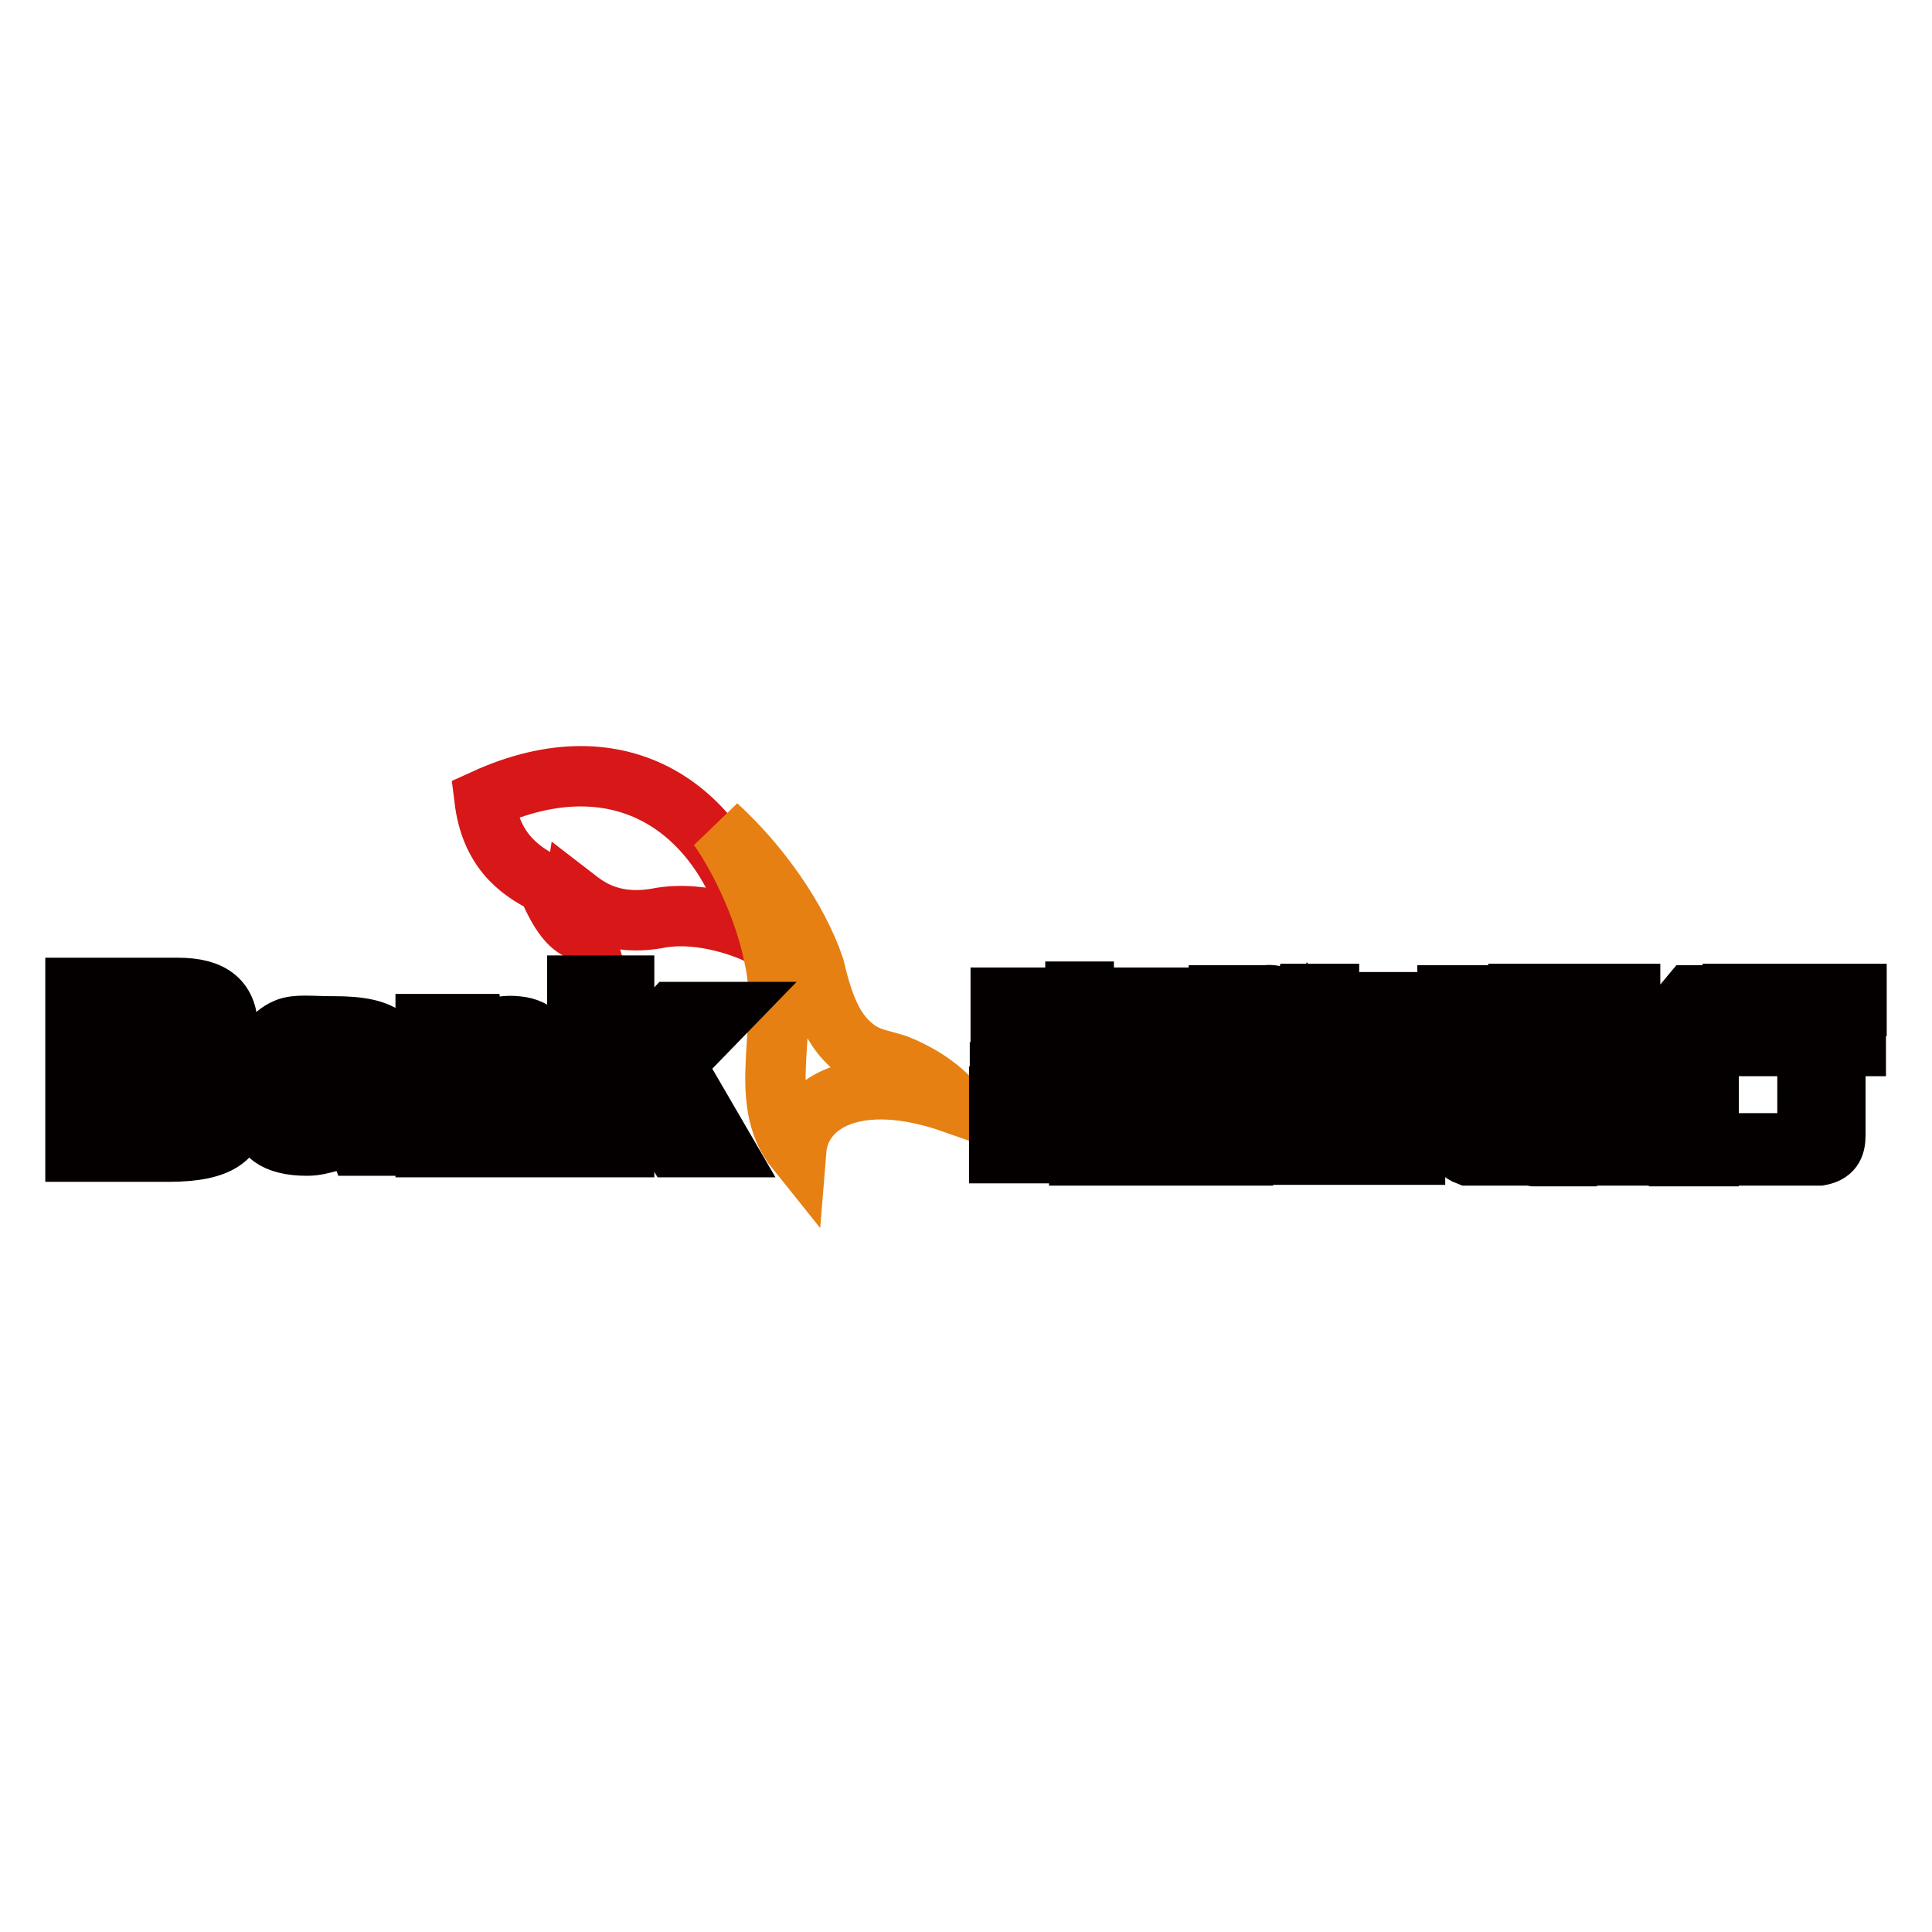
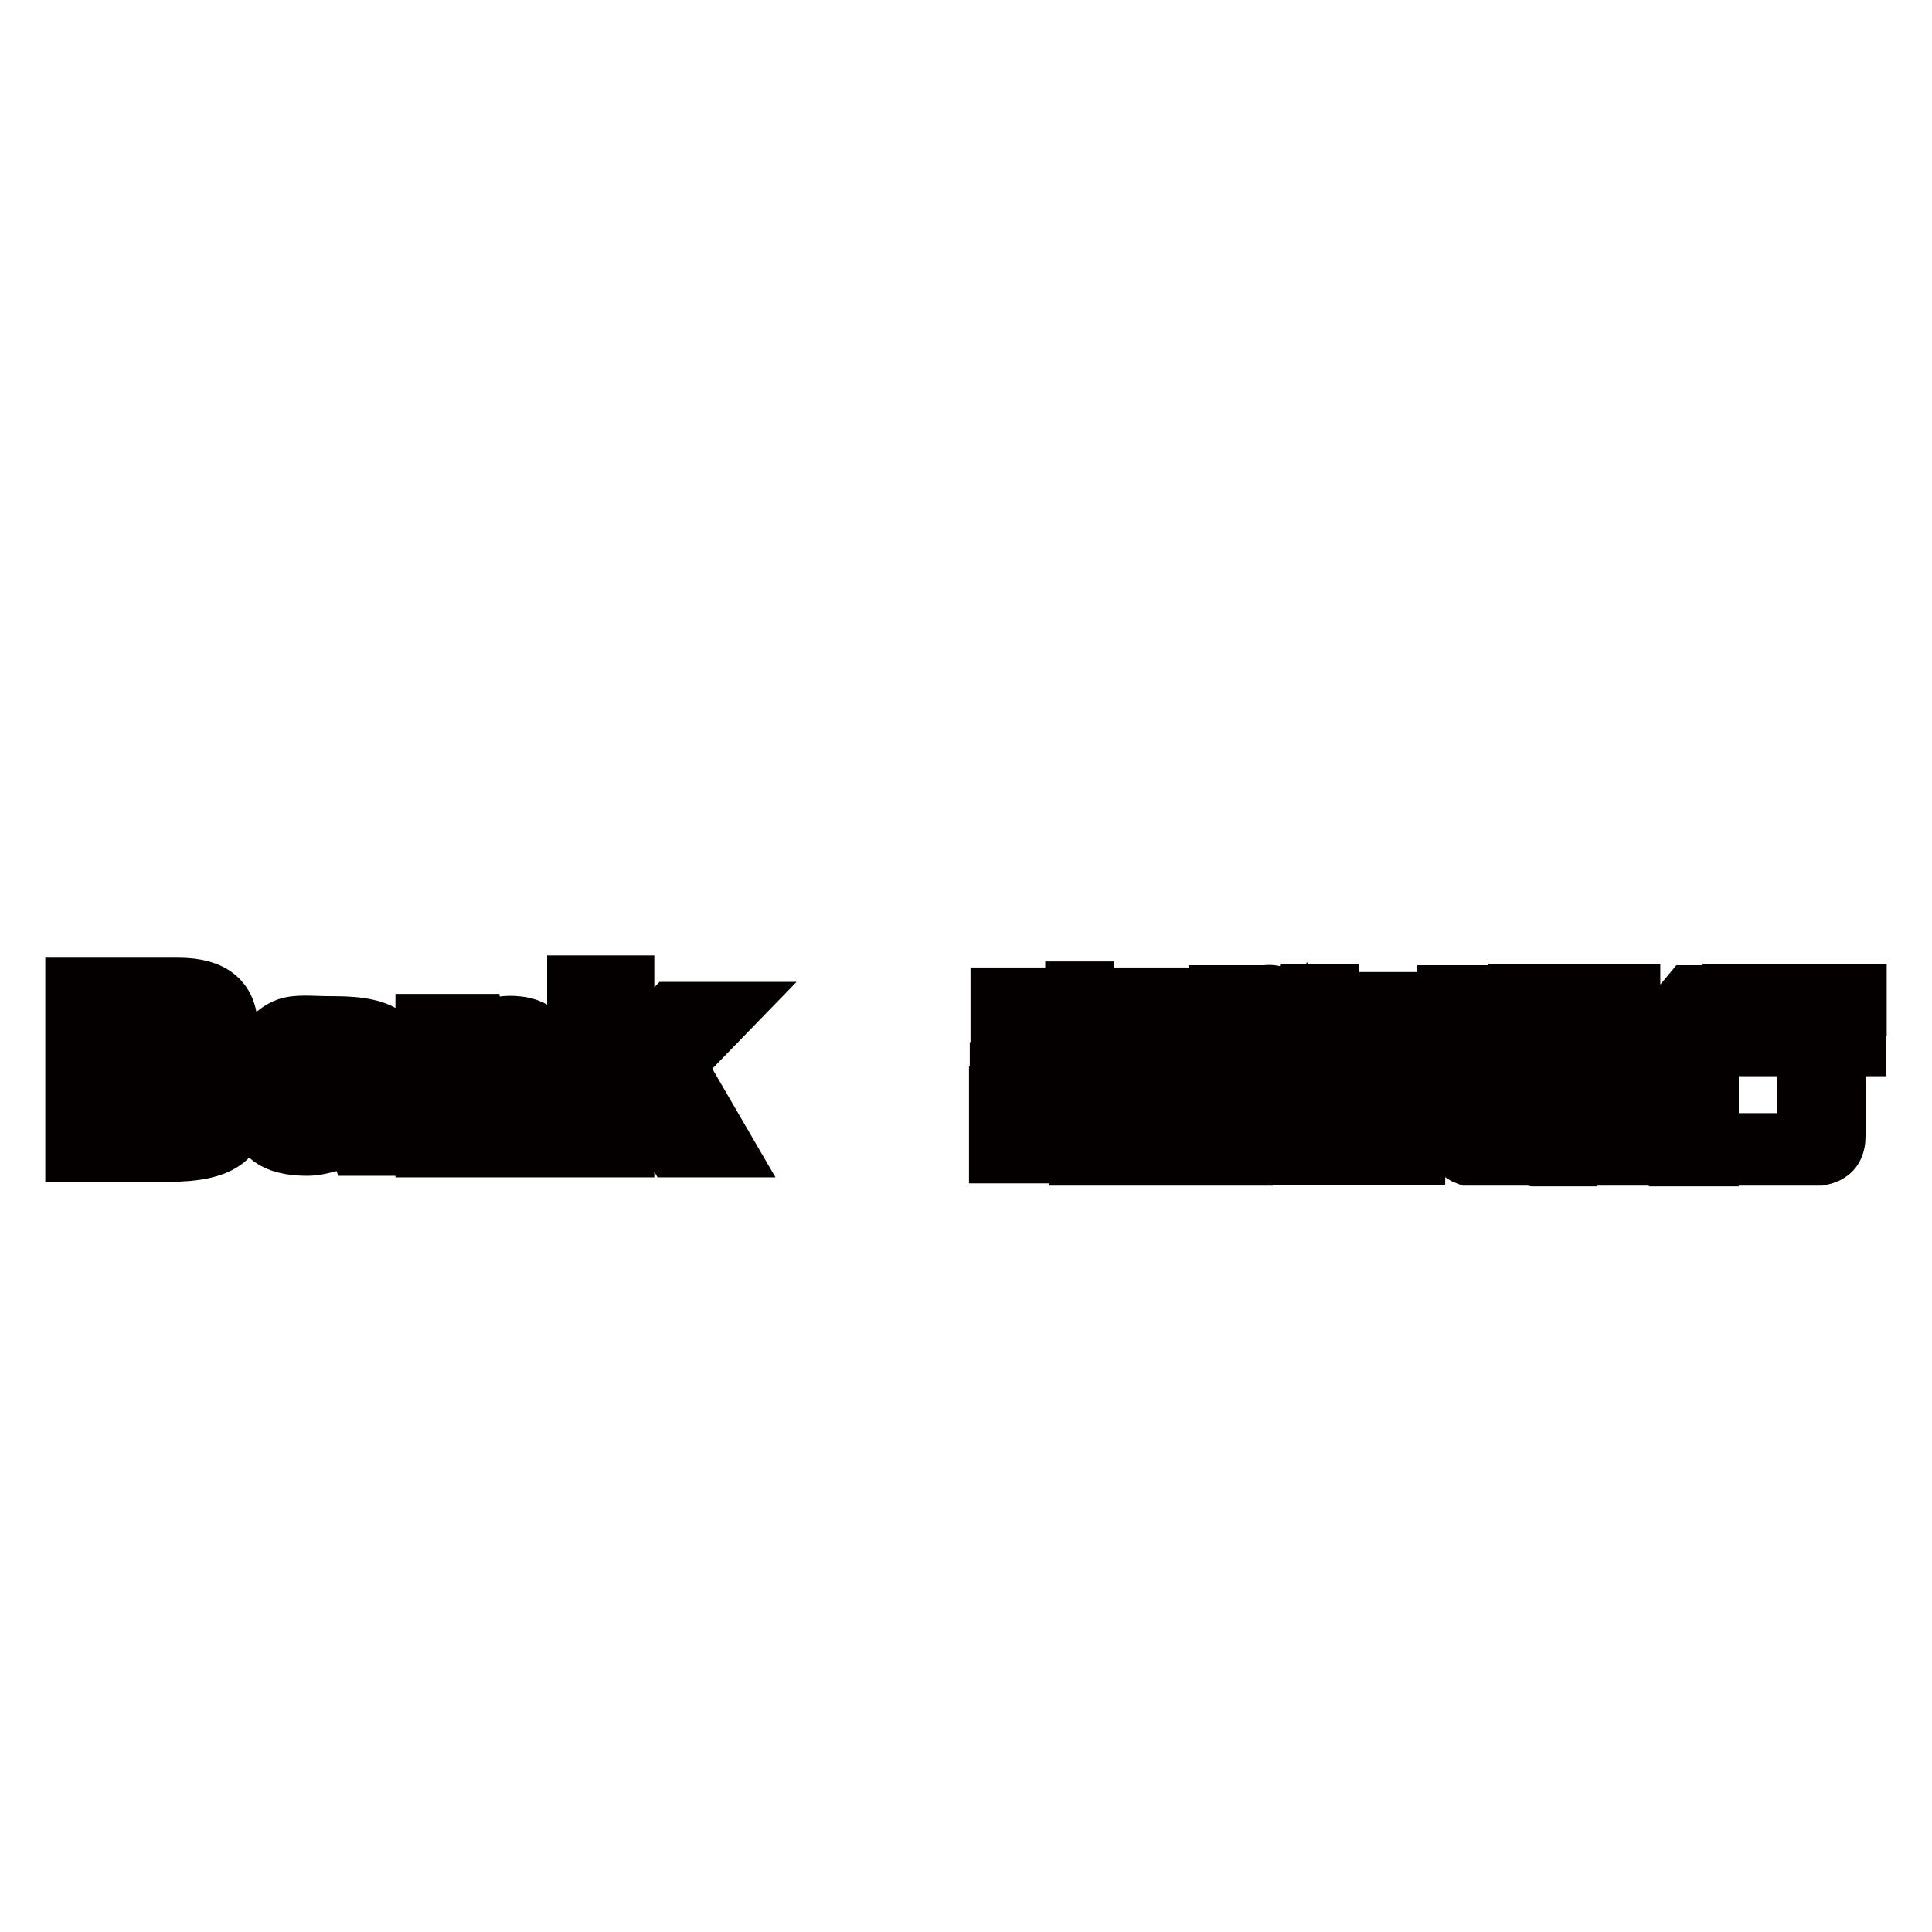
<svg xmlns="http://www.w3.org/2000/svg" version="1.1" x="0px" y="0px" viewBox="0 0 256 256" enable-background="new 0 0 256 256" xml:space="preserve">
  <g>
-     <path stroke-width="8" fill-opacity="0" stroke="#d71718" d="M64.2,105.9c18.2-8.3,31.6,1.3,35.9,17.7c0,0-6.7-3.2-13.1-1.9c-6.4,1.1-9.7-1.9-11-2.9 c-0.3,1.9,0.8,2.9,1.3,4.6c-1.1-0.3-2.7-1.1-4.8-6.2C68.5,115.3,65,112.4,64.2,105.9z" />
-     <path stroke-width="8" fill-opacity="0" stroke="#e68013" d="M95,109.4c5.6,5.1,10.7,12.3,12.9,18.8c1.3,5.6,2.7,8.3,4.8,10.2c2.1,1.9,3.8,1.9,6.2,2.7 c2.7,1.1,5.4,2.7,7.5,5.1c-13.1-4.6-20.4,0-20.9,6.2c-5.4-6.7-0.8-16.4-2.9-25.5C100.9,118.3,96.1,110.7,95,109.4z" />
    <path stroke-width="8" fill-opacity="0" stroke="#040000" d="M68.5,136c-2.7-0.3-4.6,0.8-5.6,2.4l-0.3-2.7h-6.2V152h6.2v-9.1c0-2.7,4.8-3,4.8,0v9.1h6.2v-9.7 c0-0.5,0-1.6-0.5-2.4C72.5,138.1,71.1,136.2,68.5,136z M96.1,134.1h-7l-6.4,6.7v-10.2h-6.2V152h6.2v-4l2.7-2.7l4,6.7h6.4l-6.4-11 L96.1,134.1z M26.4,140.8c2.4-1.1,3.8-2.7,3.8-4.3c0-3.8-1.9-5.6-6.7-5.6H10v21.7h12.3c7.2,0,9.1-2.1,9.1-5.6 C31.5,142.9,29,141.3,26.4,140.8z M15.9,135.2h4.6c1.3,0,2.9,0,2.9,1.9c0,1.6-1.3,2.1-3,2.1h-4.6V135.2z M20.5,147.8h-4.6v-4.6h4.6 c2.4,0,3.8,0.3,3.8,2.4C24.2,147.5,23.1,147.8,20.5,147.8L20.5,147.8z M52.6,141.9c0-3.8-1.1-5.9-8.3-5.9h-0.5 c-2.4,0-4.6-0.3-5.9,0.3c-1.9,0.8-3,2.7-3.2,4.6h6.2c0.3-1.1,1.3-1.6,2.7-1.9c1.6,0,3.2,0.5,3.2,2.1c-0.8,0.3-1.9,0.5-3.2,0.8 c-4.3,0.8-9.1,1.6-9.1,5.6c0,2.7,1.9,4.3,6.2,4.3c1.1,0,2.1-0.3,2.9-0.5c1.1-0.3,2.4-1.1,3.2-1.6c0,0.8,0.5,1.3,0.8,2.1h5.4 c0-0.5-0.3-1.1-0.3-1.6V141.9z M43.5,148.8c-1.3,0.3-2.7,0-2.9-1.3c-0.3-0.8,1.1-1.6,2.9-2.4c0.8-0.3,1.9-0.3,2.7-0.3 C46.2,147.2,44.9,148.3,43.5,148.8z M143,144h3.8v9.1H143V144z M140.9,147.2c0-1.1-0.8-1.6-2.1-1.9h-6.4v1.6h4.6v4.3h-4.6v1.6h7 c0.8,0,1.6-1.1,1.3-1.6v-4H140.9z M227.8,131.9H224l-4,4.8h3.8L227.8,131.9z M149.2,147.2v4.3c0,0.8,0.5,1.6,1.3,1.6h7v-1.6h-4.6 v-4.3h4.6v-1.6h-6.4C149.7,145.6,149.2,146.1,149.2,147.2z M167.4,131.9h-5.9v21.2h3.2V152h3.5c1.1,0,1.6-0.8,1.6-2.4v-7.2 c0-1.1-0.8-1.3-1.9-1.3c1.3-1.1,1.9-1.3,1.9-3v-4.3C169.8,132.2,169.3,131.7,167.4,131.9z M166.9,150.2h-1.6v-16.6h1.6V150.2z  M219.7,142.7h3.2l-0.3,10.5h3.8v-13.4l1.9-2.1H224L219.7,142.7z M201.2,131.7v17.7c0,3,0.5,3.5,2.1,3.8h4.3v-1.3H205v-8.9h8.6 c1.3,0,2.4-0.8,2.4-2.7v-8.6H201.2L201.2,131.7z M212.2,141.3h-7v-3h7V141.3z M212.2,136.5h-7v-2.9h7V136.5z" />
    <path stroke-width="8" fill-opacity="0" stroke="#040000" d="M207.1,144.5c-0.8,0-0.8,0.8-0.3,1.6l1.9,2.4l3.5,4.6h3.8l-5.4-6.7h5.4v-1.6h-8.8V144.5z M229.6,131.7H246 v1.6h-16.4V131.7z M195,131.9h-3.2v1.9c0,1.3-0.5,1.9-1.1,1.9v1.6h2.1c1.1,0,1.9-0.8,2.4-1.9h5.1v-1.6H195V131.9z M229.6,138.6h9.9 v12.9h-5.4v1.6h7c1.6-0.3,2.1-1.1,2.1-2.7v-11.8h2.7V137h-16.4V138.6L229.6,138.6z M171.4,142.7v1.3h6.2v2.4h-1.9v-1.3h-4.3v2.4 h6.2v1.3h-6.2v1.3h6.2v1.6h-6.2v1.3h16.1v-1.3h-6.2v-1.6h6.2v-1.3h-6.2v-1.3h6.2v-1.1h-6.2V144h6.2v-1.3H179H171.4z M190.5,139.7 h2.7v4.3h-2.7v1.3h2.7v5.4c0,1.6,0.5,2.1,1.3,2.4h5.4v-1.3h-3v-6.4h3V144h-3v-4.3h3v-1.3h-9.4V139.7z M174.7,137l0.3-1.1l1.6,1.9 l-2.7,2.4h-2.7v1.1h5.6l1.9-1.3l0.8-0.5l3,1.9h4.6v-0.8h-2.1l-3.5-2.7l5.6-4.3v-0.8h-11v-1.1h-3.2l-0.8,3.8h-0.5l-0.3,1.6H174.7z  M175.7,133.8h6.7l-2.9,2.4l-0.5-0.5l-0.5-0.5h-3.2L175.7,133.8z M147.6,131.4h-5.1v0.8h-9.9v1.6h9.9v1.6h-9.9v1.9h9.9v1.3h-9.9 v1.9h7.2l-3,1.6h-4.3v1.9h7.5l4-2.9h1.6l4.3,2.9h7.5v-1.9h-4.3l-2.9-1.6h7.5v-1.9h-10.2v-1.3h10.2v-1.9h-10.2v-1.6h10.2v-1.6h-10.2 V131.4z" />
  </g>
</svg>